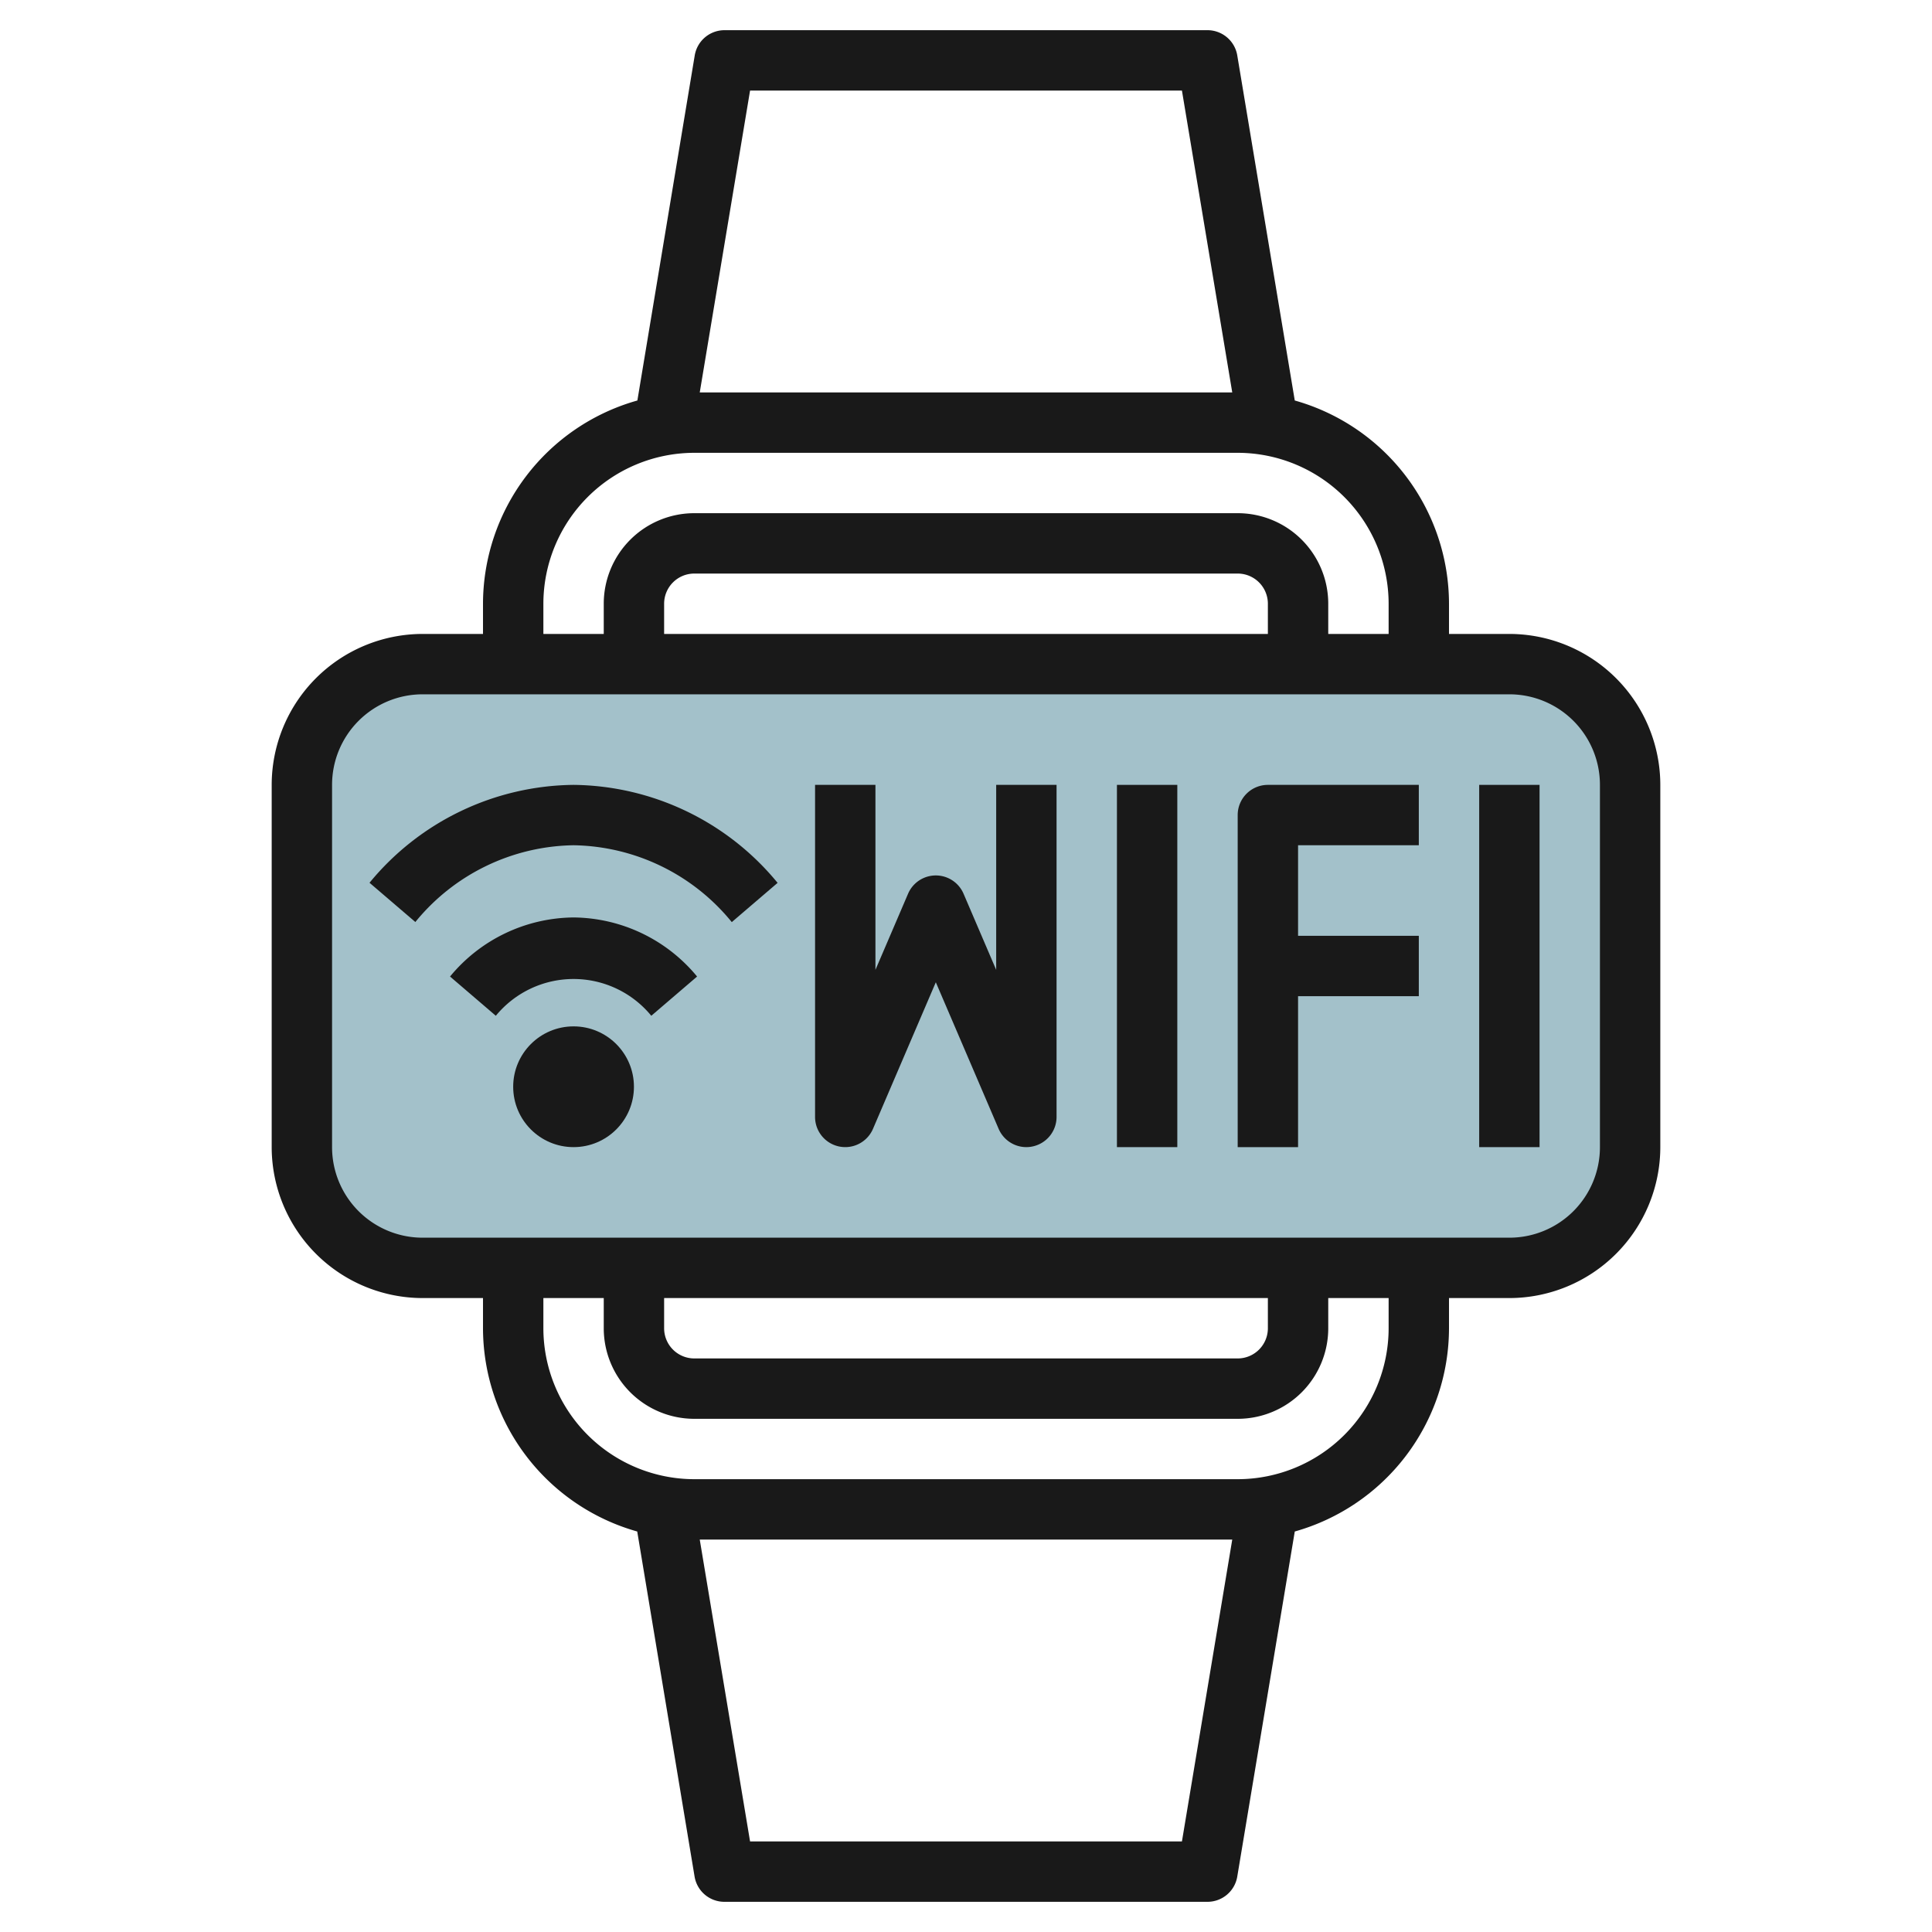
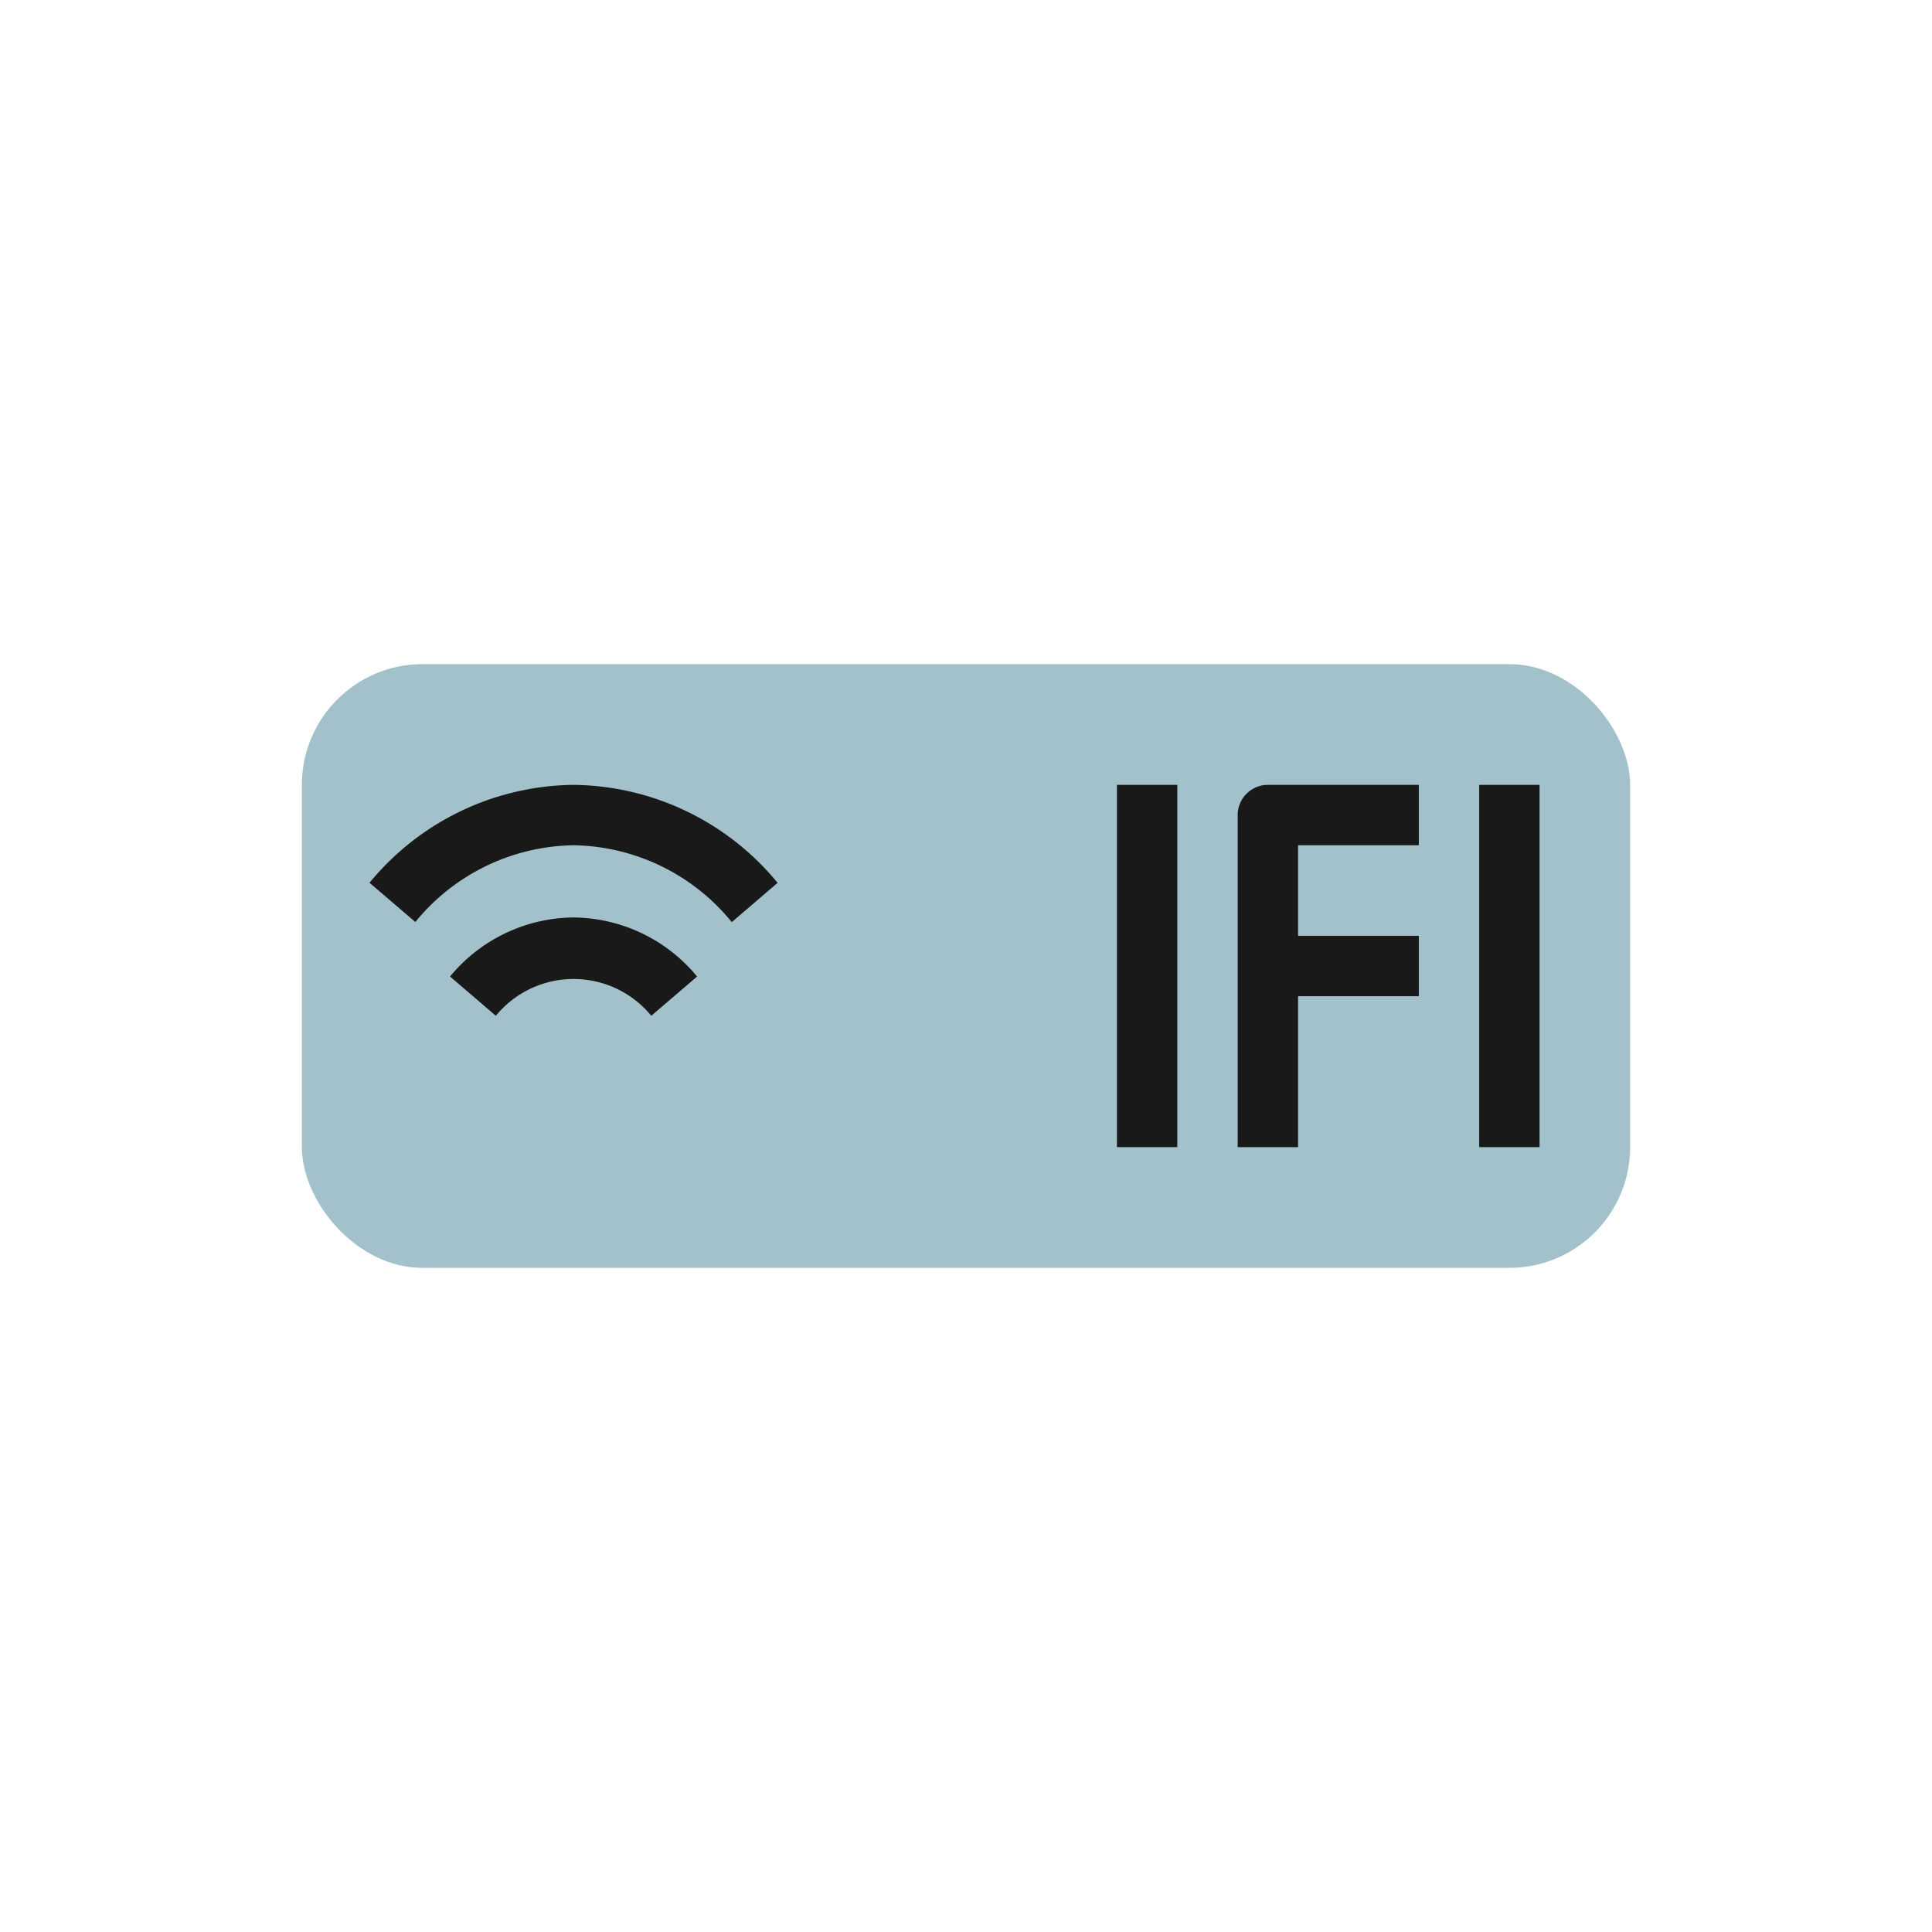
<svg xmlns="http://www.w3.org/2000/svg" id="Layer_3" height="512" viewBox="0 0 64 64" width="512" data-name="Layer 3">
  <rect fill="#a3c1ca" height="20" rx="4" width="44" x="10" y="22" />
  <g fill="#191919">
-     <path d="m50 21h-2v-1a7.008 7.008 0 0 0 -5.109-6.733l-1.905-11.431a1 1 0 0 0 -.986-.836h-16a1 1 0 0 0 -.986.836l-1.9 11.431a7.008 7.008 0 0 0 -5.114 6.733v1h-2a5.006 5.006 0 0 0 -5 5v12a5.006 5.006 0 0 0 5 5h2v1a7.008 7.008 0 0 0 5.109 6.733l1.9 11.431a1 1 0 0 0 .991.836h16a1 1 0 0 0 .986-.836l1.905-11.431a7.008 7.008 0 0 0 5.109-6.733v-1h2a5.006 5.006 0 0 0 5-5v-12a5.006 5.006 0 0 0 -5-5zm-25.153-18h14.306l1.667 10h-17.64zm-6.847 17a5.006 5.006 0 0 1 5-5h18a5.006 5.006 0 0 1 5 5v1h-2v-1a3 3 0 0 0 -3-3h-18a3 3 0 0 0 -3 3v1h-2zm24 1h-20v-1a1 1 0 0 1 1-1h18a1 1 0 0 1 1 1zm-2.847 40h-14.306l-1.667-10h17.64zm6.847-17a5.006 5.006 0 0 1 -5 5h-18a5.006 5.006 0 0 1 -5-5v-1h2v1a3 3 0 0 0 3 3h18a3 3 0 0 0 3-3v-1h2zm-24-1h20v1a1 1 0 0 1 -1 1h-18a1 1 0 0 1 -1-1zm31-5a3 3 0 0 1 -3 3h-36a3 3 0 0 1 -3-3v-12a3 3 0 0 1 3-3h36a3 3 0 0 1 3 3z" />
-     <circle cx="19" cy="36" r="2" />
    <path d="m19 30.392a5.361 5.361 0 0 0 -4.092 1.957l1.517 1.3a3.33 3.33 0 0 1 5.15 0l1.517-1.3a5.361 5.361 0 0 0 -4.092-1.957z" />
    <path d="m19 26a8.86 8.86 0 0 0 -6.759 3.243l1.518 1.3a6.89 6.89 0 0 1 5.241-2.543 6.89 6.89 0 0 1 5.241 2.546l1.518-1.3a8.862 8.862 0 0 0 -6.759-3.246z" />
-     <path d="m33 32.128-1.081-2.522a1 1 0 0 0 -1.838 0l-1.081 2.522v-6.128h-2v11a1 1 0 0 0 1.919.394l2.081-4.855 2.081 4.855a1 1 0 0 0 .919.606.988.988 0 0 0 .2-.021 1 1 0 0 0 .8-.979v-11h-2z" />
    <path d="m37 26h2v12h-2z" />
    <path d="m49 26h2v12h-2z" />
    <path d="m41 27v11h2v-5h4v-2h-4v-3h4v-2h-5a1 1 0 0 0 -1 1z" />
  </g>
</svg>